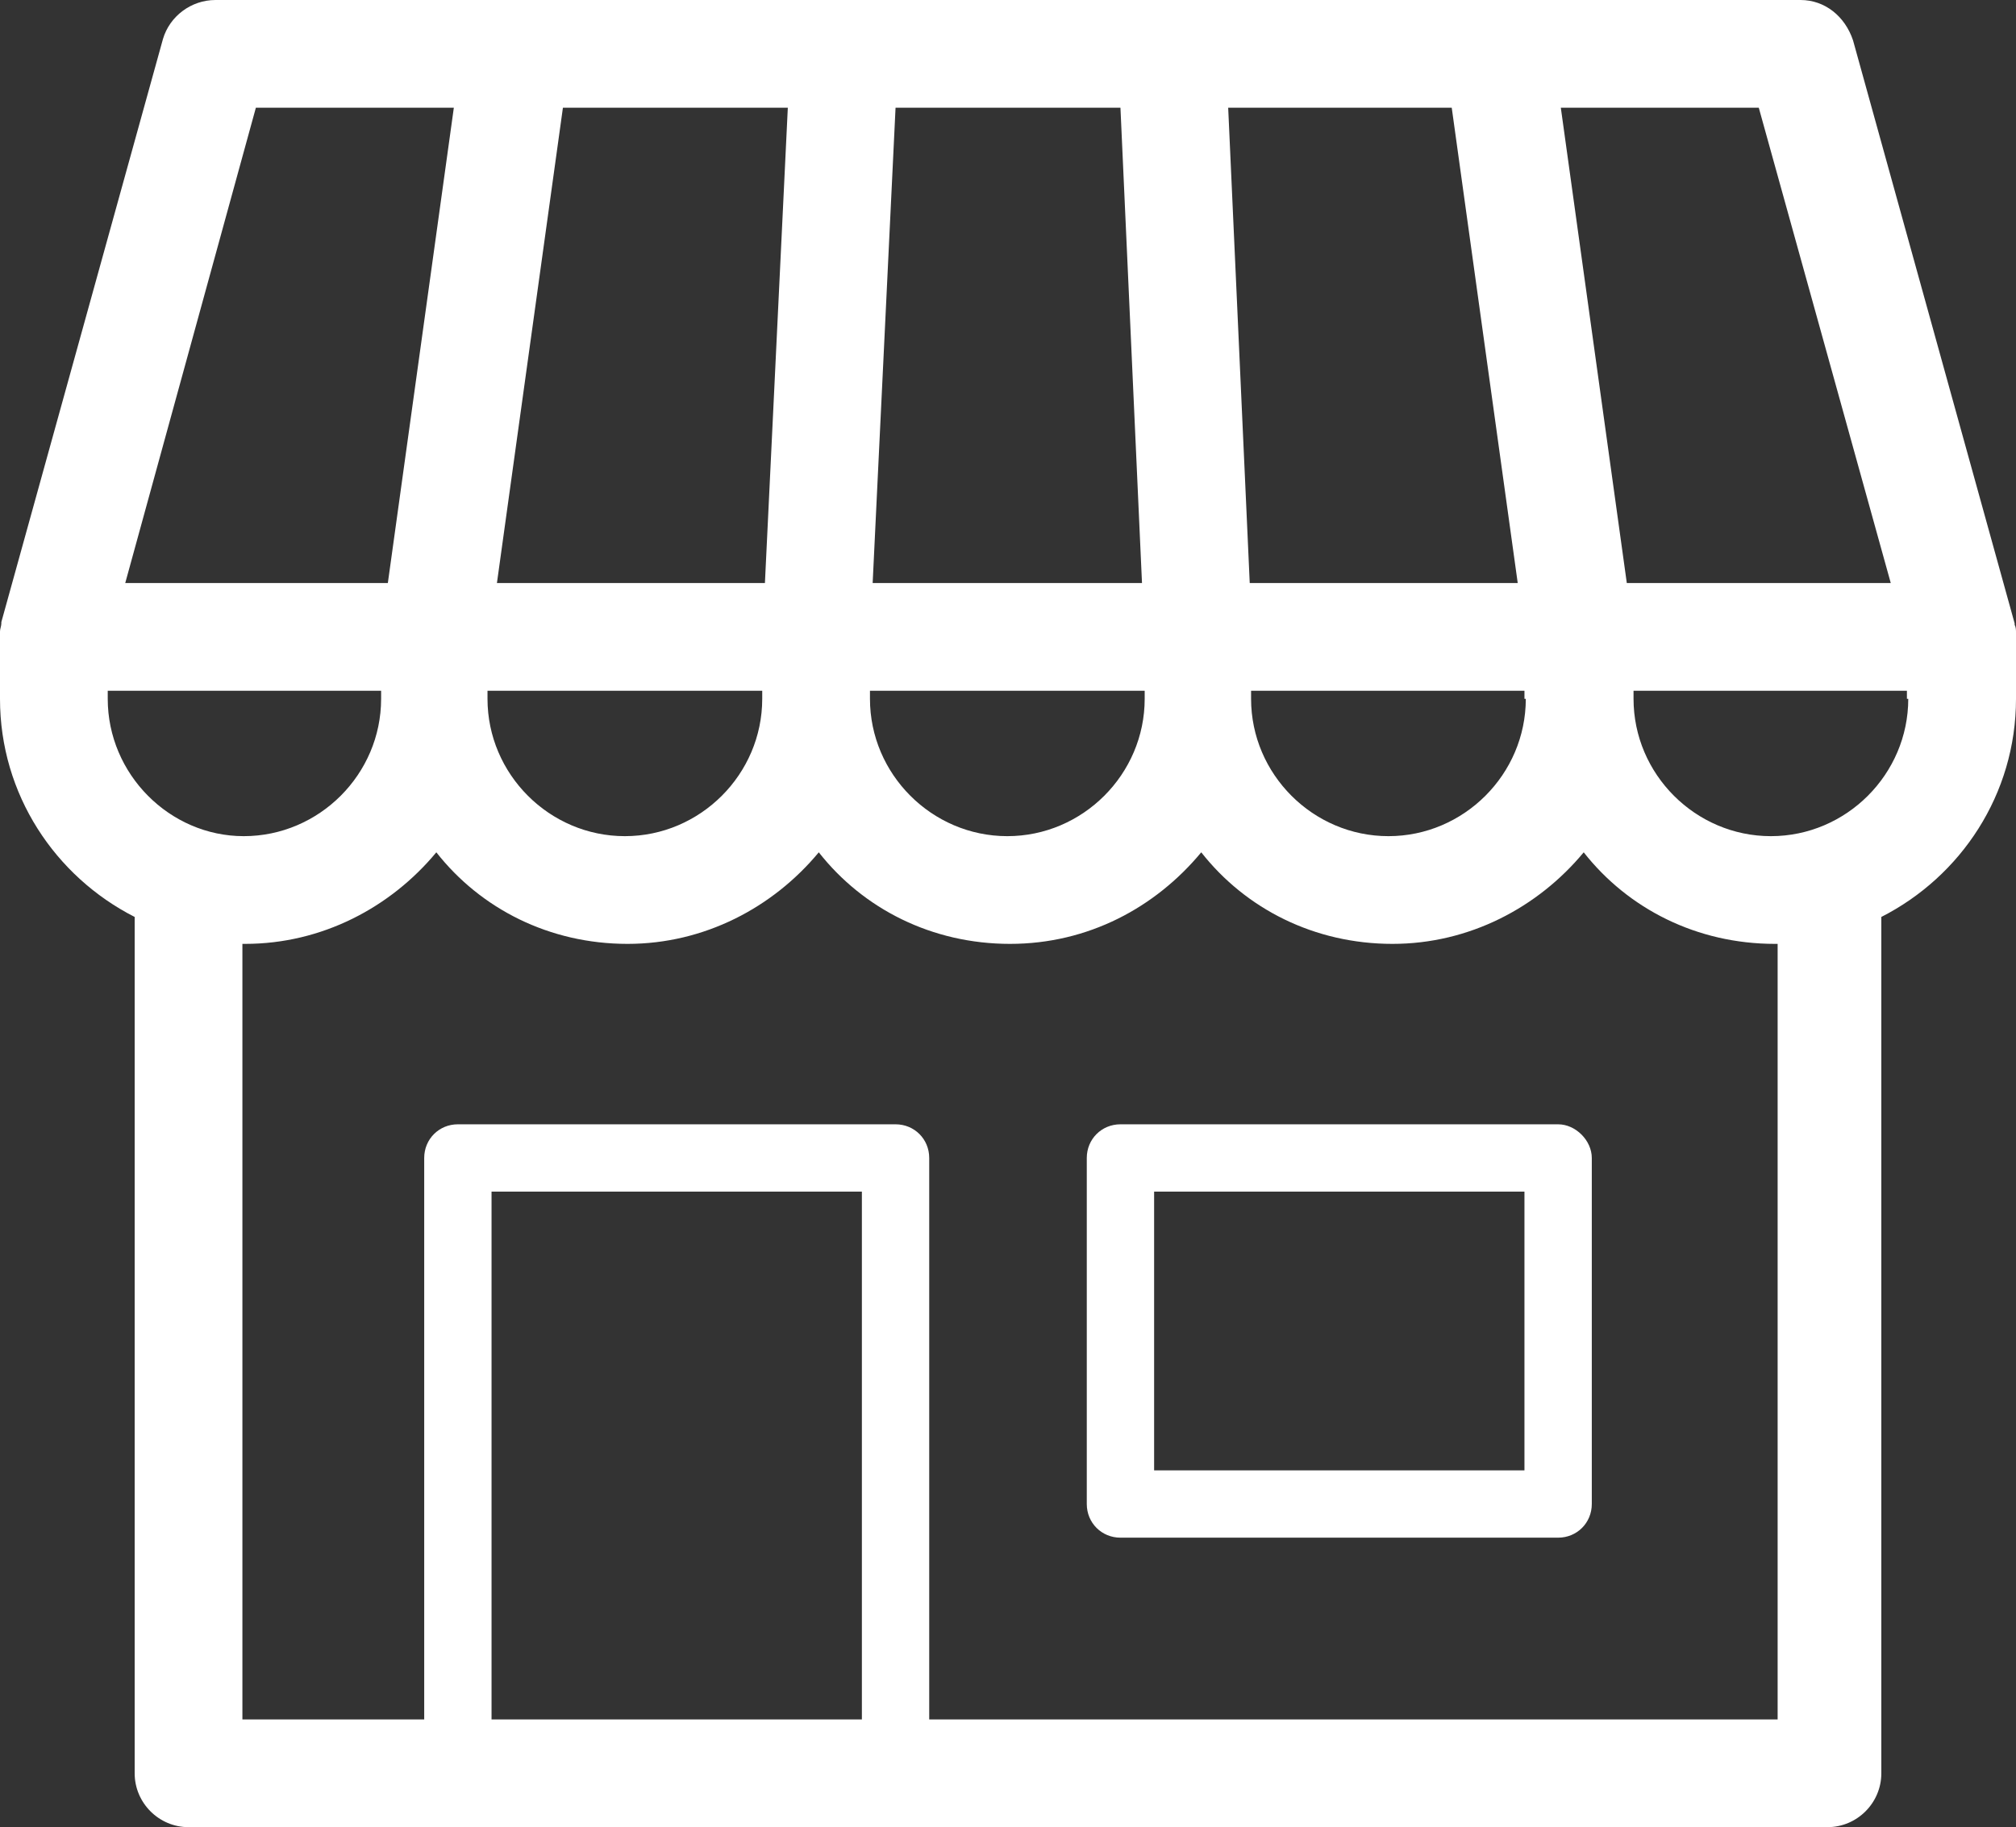
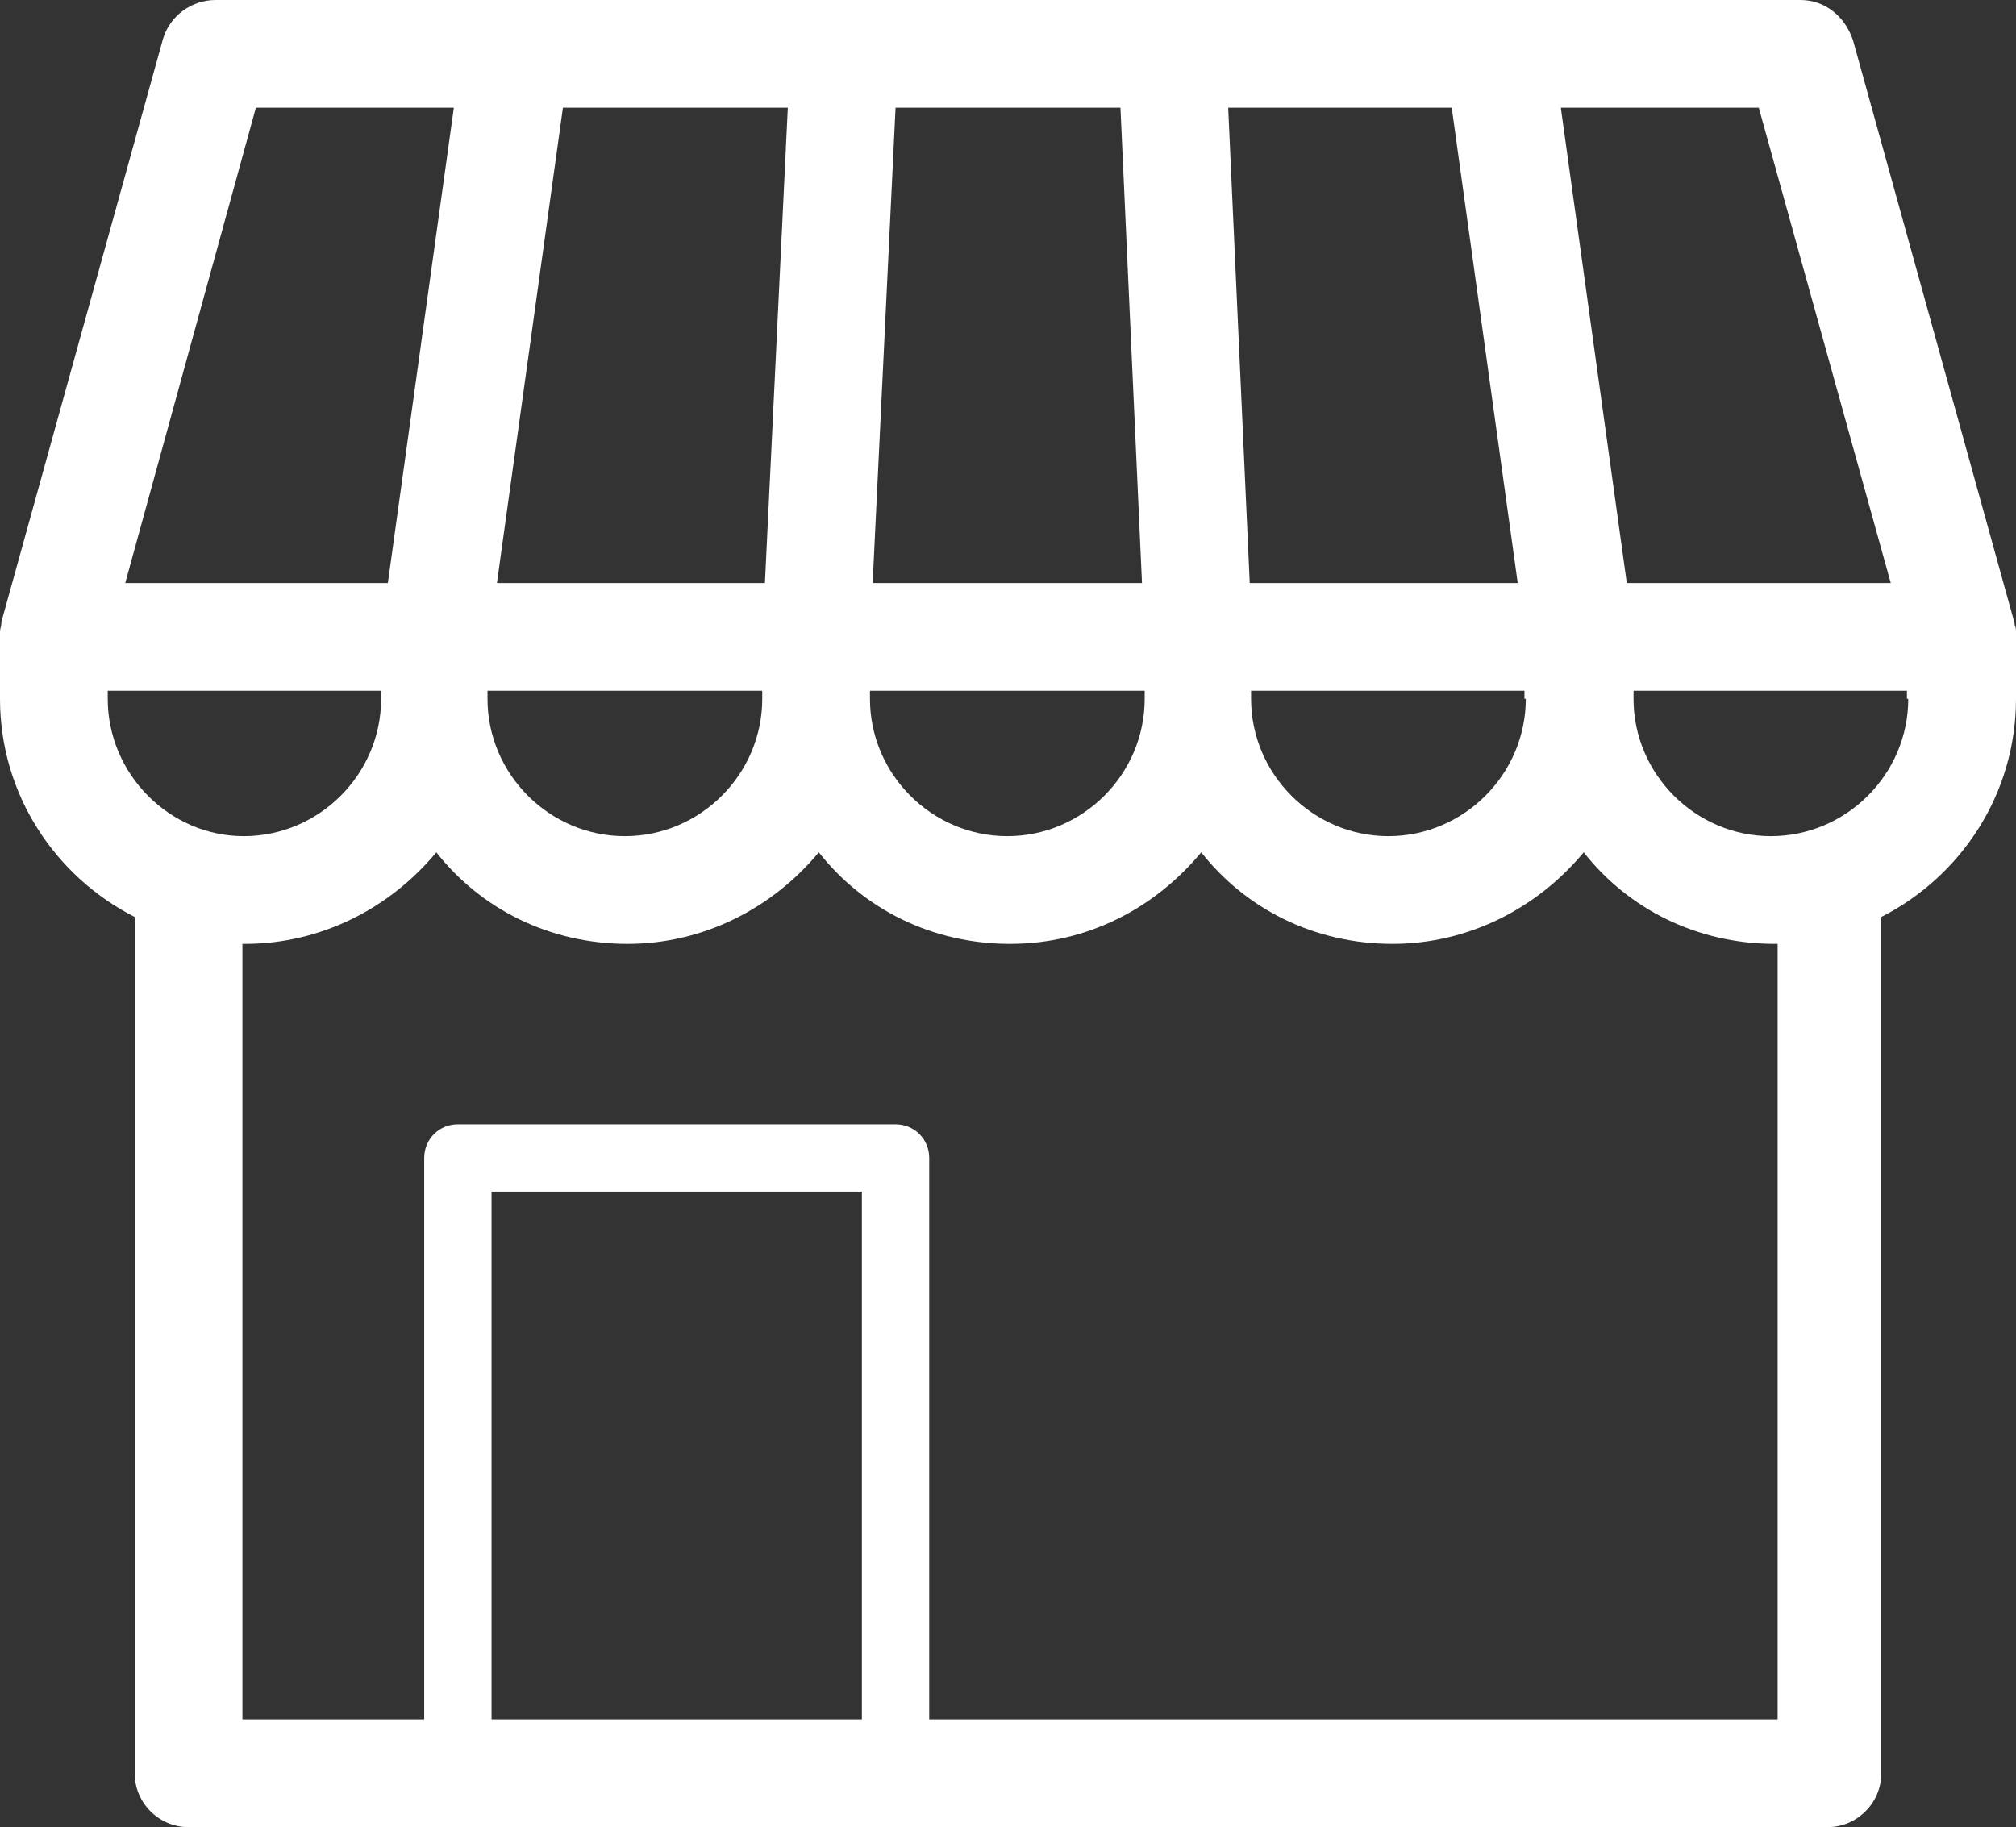
<svg xmlns="http://www.w3.org/2000/svg" version="1.1" id="Layer_1" x="0px" y="0px" viewBox="0 0 149.7 135.7" style="enable-background:new 0 0 149.7 135.7;" xml:space="preserve">
  <rect x="0" y="0" width="149.7" height="135.7" fill="#333333" stroke="none" />
  <style type="text/css">
	.st0{fill:#FFFFFF;}
</style>
  <g>
    <path class="st0" d="M149.7,47.3c0-0.1,0-0.2,0-0.3c0-0.2,0-0.4-0.1-0.6c0,0,0-0.1,0-0.1l-12-43.3C137,1.2,135.5,0,133.7,0h-22.3   H87H62.7H38.3H16c-1.8,0-3.4,1.2-3.9,2.9l-12,43.3c0,0,0,0.1,0,0.1c0,0.2-0.1,0.4-0.1,0.6c0,0.1,0,0.2,0,0.3c0,0,0,0.1,0,0.1v4.6   C0,59,4.1,65.1,10,68.1v63.6c0,2.2,1.8,4,4,4h121.7c2.2,0,4-1.8,4-4V68.1c5.9-3,10-9.1,10-16.2L149.7,47.3   C149.7,47.3,149.7,47.3,149.7,47.3z M130.6,8l9.8,35.3h-19.6L115.9,8H130.6z M113.3,51.9c0,5.6-4.6,10.2-10.2,10.2   c-5.6,0-10.2-4.6-10.2-10.2v-0.6h20.3V51.9z M85,51.9c0,5.6-4.6,10.2-10.2,10.2s-10.2-4.6-10.2-10.2v-0.6H85V51.9z M107.8,8   l4.9,35.3H92.8L91.2,8H107.8z M84.8,43.3h-20L66.5,8h16.7L84.8,43.3z M56.8,43.3H36.9L41.8,8h16.7L56.8,43.3z M36.3,51.3h20.3v0.6   c0,5.6-4.6,10.2-10.2,10.2c-5.6,0-10.2-4.6-10.2-10.2V51.3z M19,8h14.7l-4.9,35.3H9.3L19,8z M8,51.3h20.3v0.6   c0,5.6-4.6,10.2-10.2,10.2C12.6,62.1,8,57.5,8,51.9V51.3z M64,127.7H36.5V88.5H64V127.7z M131.7,127.7H69V86c0-1.4-1.1-2.5-2.5-2.5   H34c-1.4,0-2.5,1.1-2.5,2.5v41.7H18V70.1c0.1,0,0.1,0,0.2,0c5.7,0,10.8-2.7,14.2-6.8c3.3,4.2,8.4,6.8,14.2,6.8   c5.7,0,10.8-2.7,14.2-6.8c3.3,4.2,8.4,6.8,14.2,6.8s10.8-2.7,14.2-6.8c3.3,4.2,8.4,6.8,14.2,6.8c5.7,0,10.8-2.7,14.2-6.8   c3.3,4.2,8.4,6.8,14.2,6.8c0.1,0,0.1,0,0.2,0V127.7z M141.7,51.9c0,5.6-4.6,10.2-10.2,10.2c-5.6,0-10.2-4.6-10.2-10.2v-0.6h20.3   V51.9z" />
-     <path class="st0" d="M115.7,83.5H83.2c-1.4,0-2.5,1.1-2.5,2.5v25.7c0,1.4,1.1,2.5,2.5,2.5h32.5c1.4,0,2.5-1.1,2.5-2.5V86   C118.2,84.7,117,83.5,115.7,83.5z M113.2,109.2H85.7V88.5h27.5V109.2z" />
  </g>
</svg>